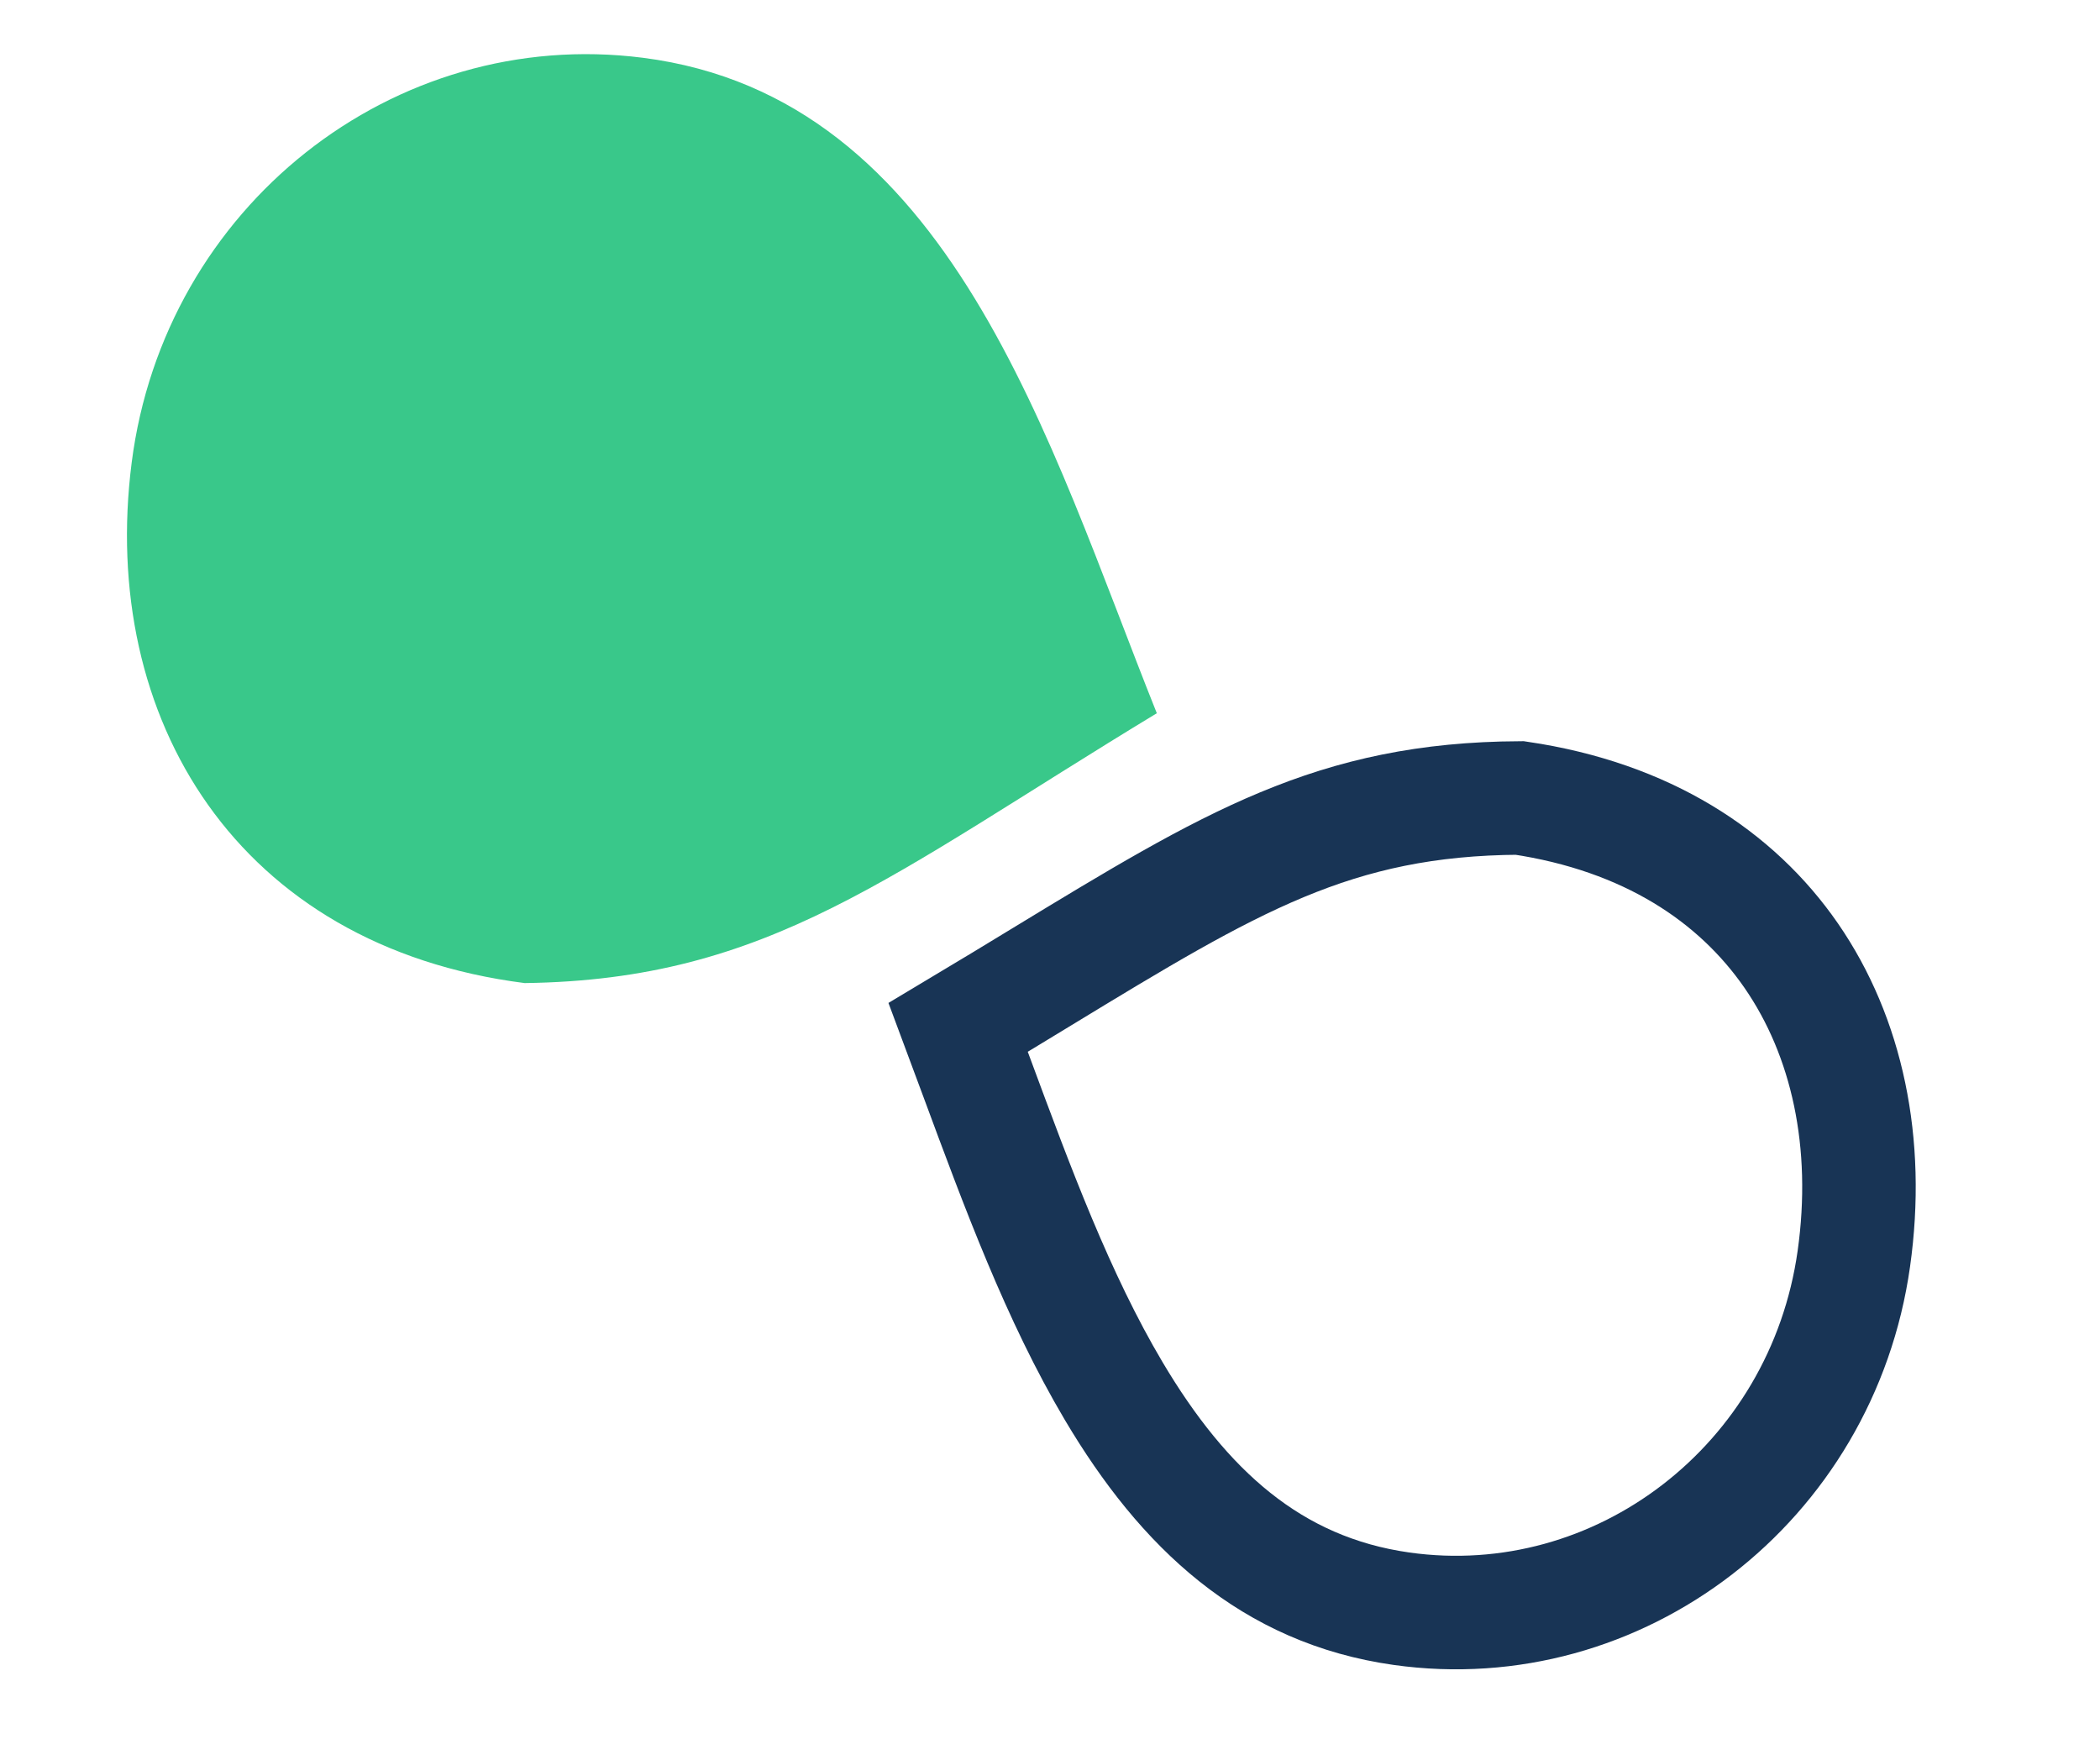
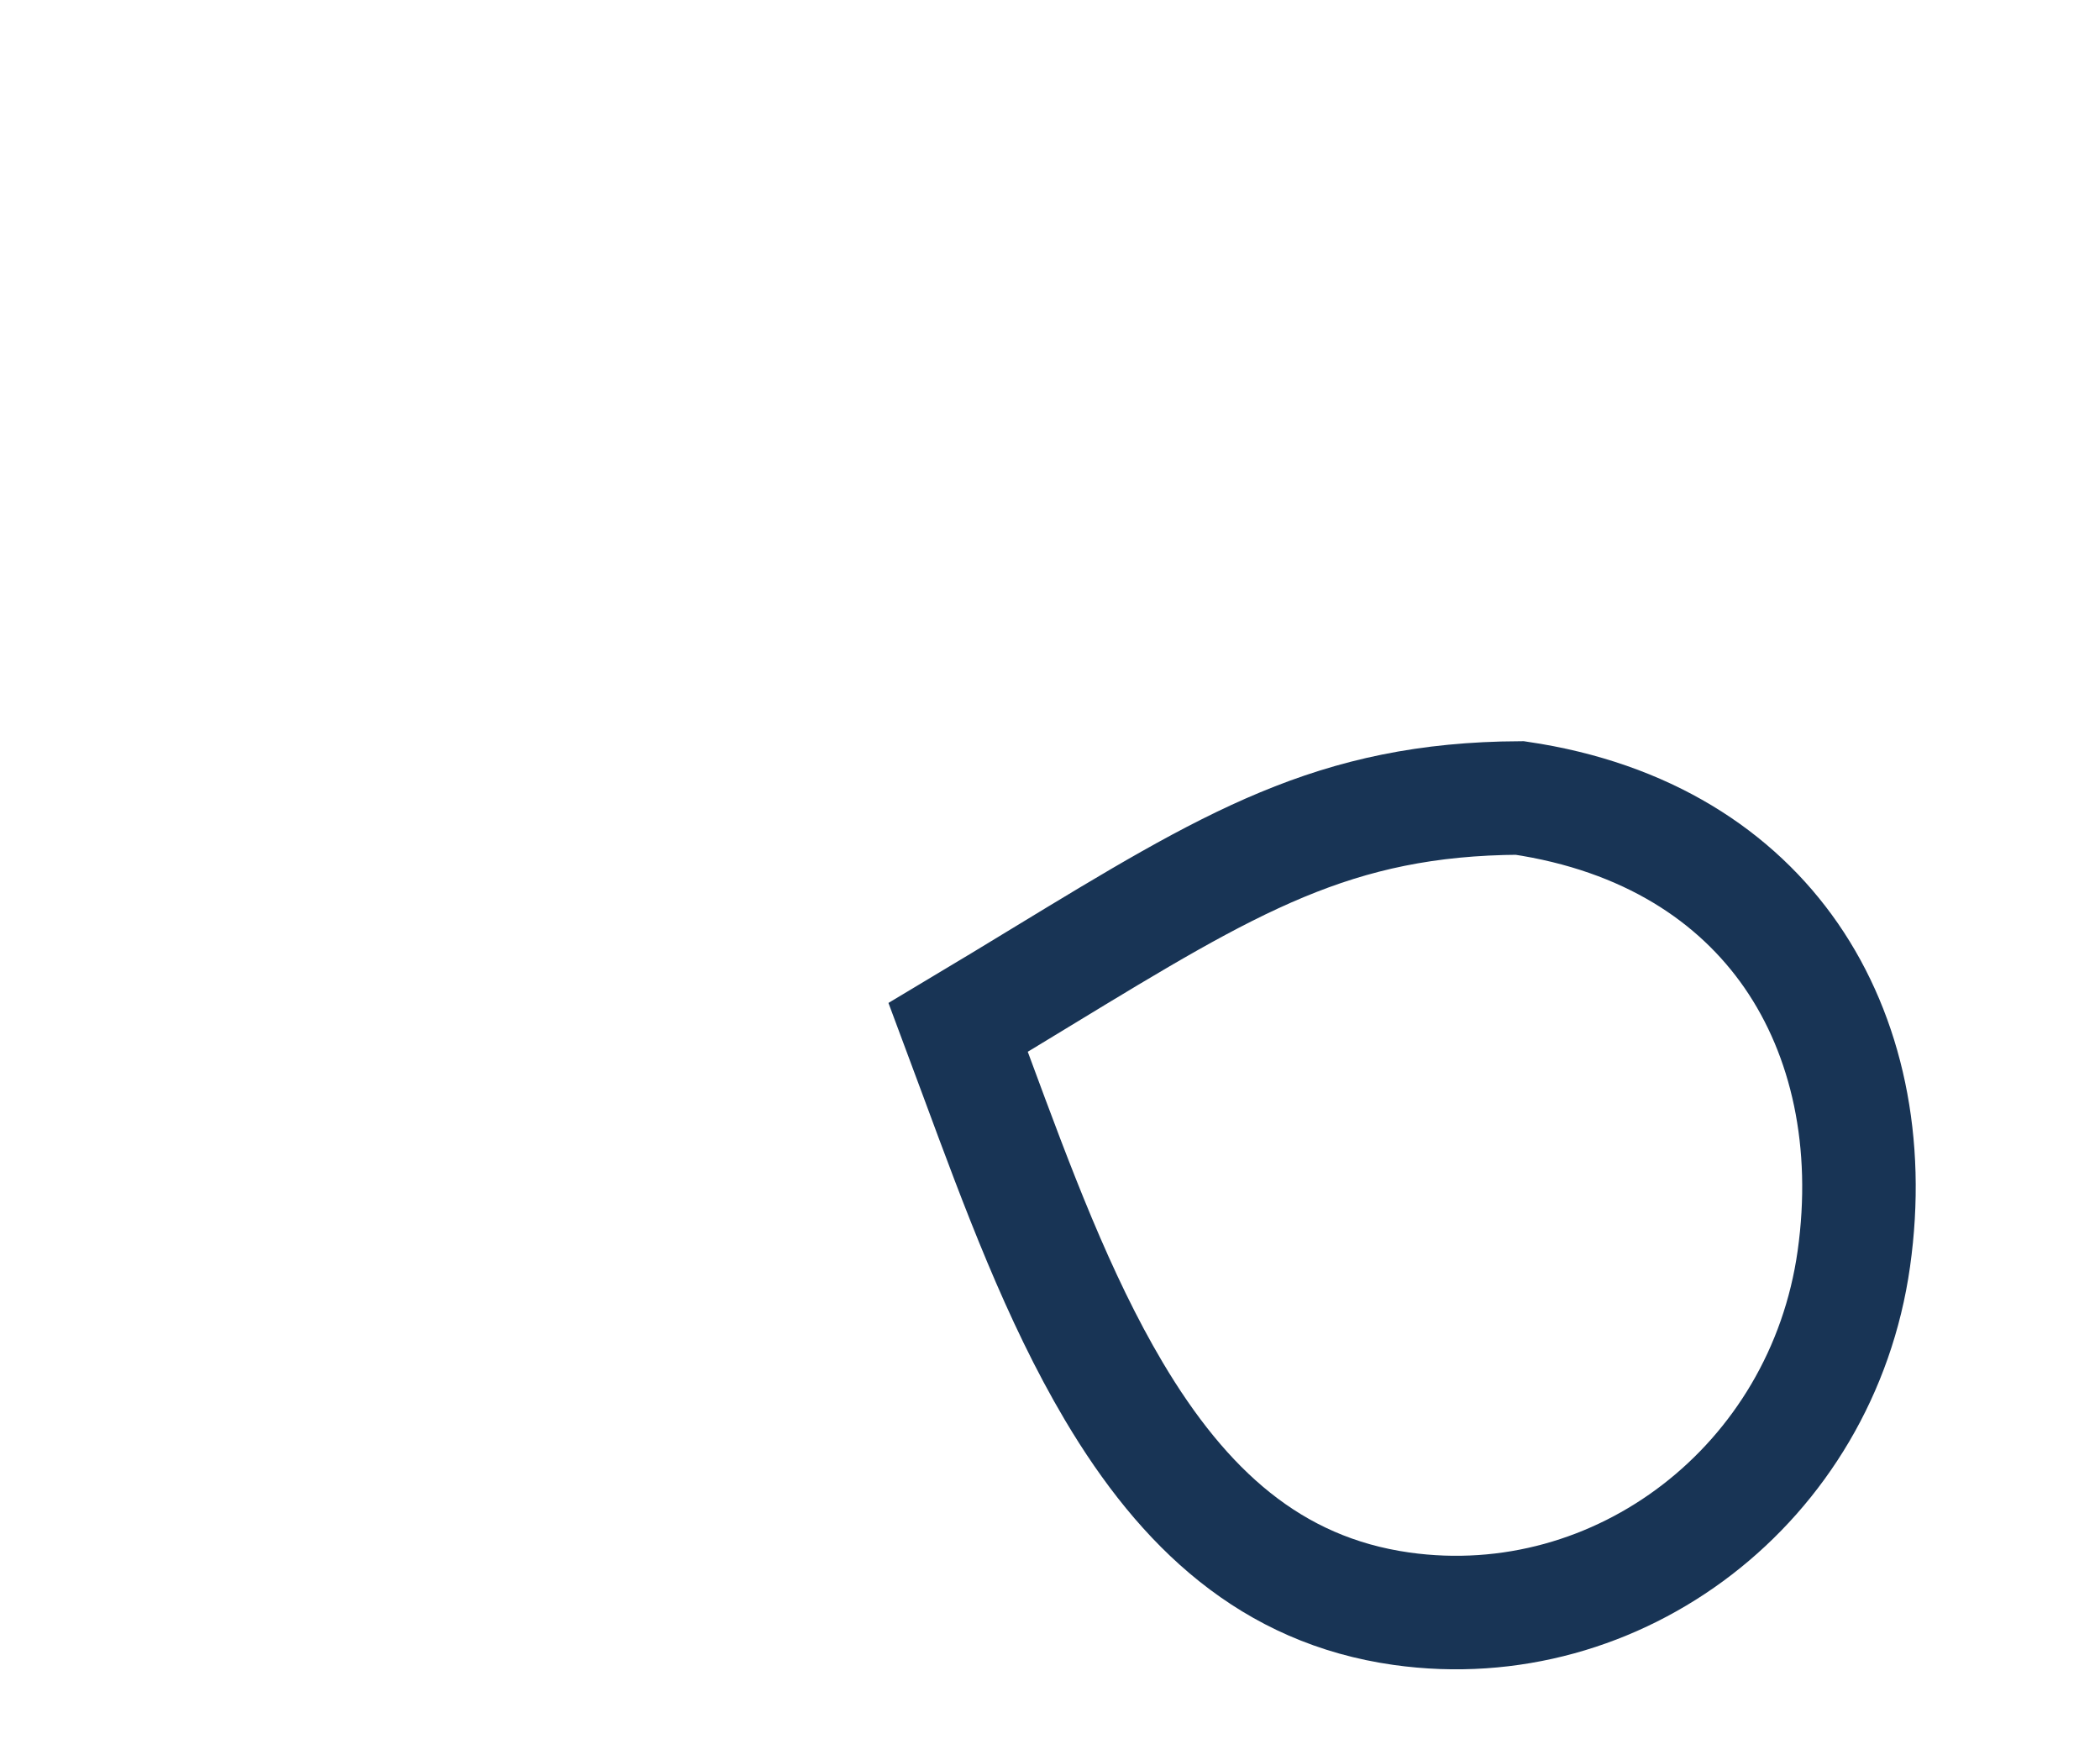
<svg xmlns="http://www.w3.org/2000/svg" width="37" height="31" viewBox="0 0 37 31" fill="none">
-   <path d="M20.382 12.565C15.664 15.425 13.557 17.262 9.244 17.319C4.179 16.672 1.744 12.652 2.32 8.15C2.895 3.649 6.928 0.456 11.328 1.018C16.762 1.713 18.466 7.781 20.382 12.565Z" fill="#39C88A" />
  <path d="M17.207 18.975C17.099 18.683 16.991 18.392 16.882 18.1C17.406 17.787 17.893 17.49 18.352 17.211C21.685 15.184 23.508 14.076 26.776 14.058C29.015 14.39 30.593 15.437 31.56 16.836C32.545 18.263 32.95 20.138 32.663 22.175C32.104 26.143 28.518 28.879 24.694 28.341C22.397 28.017 20.855 26.583 19.623 24.507C18.643 22.855 17.928 20.923 17.207 18.975Z" stroke="#183455" stroke-width="2" />
</svg>